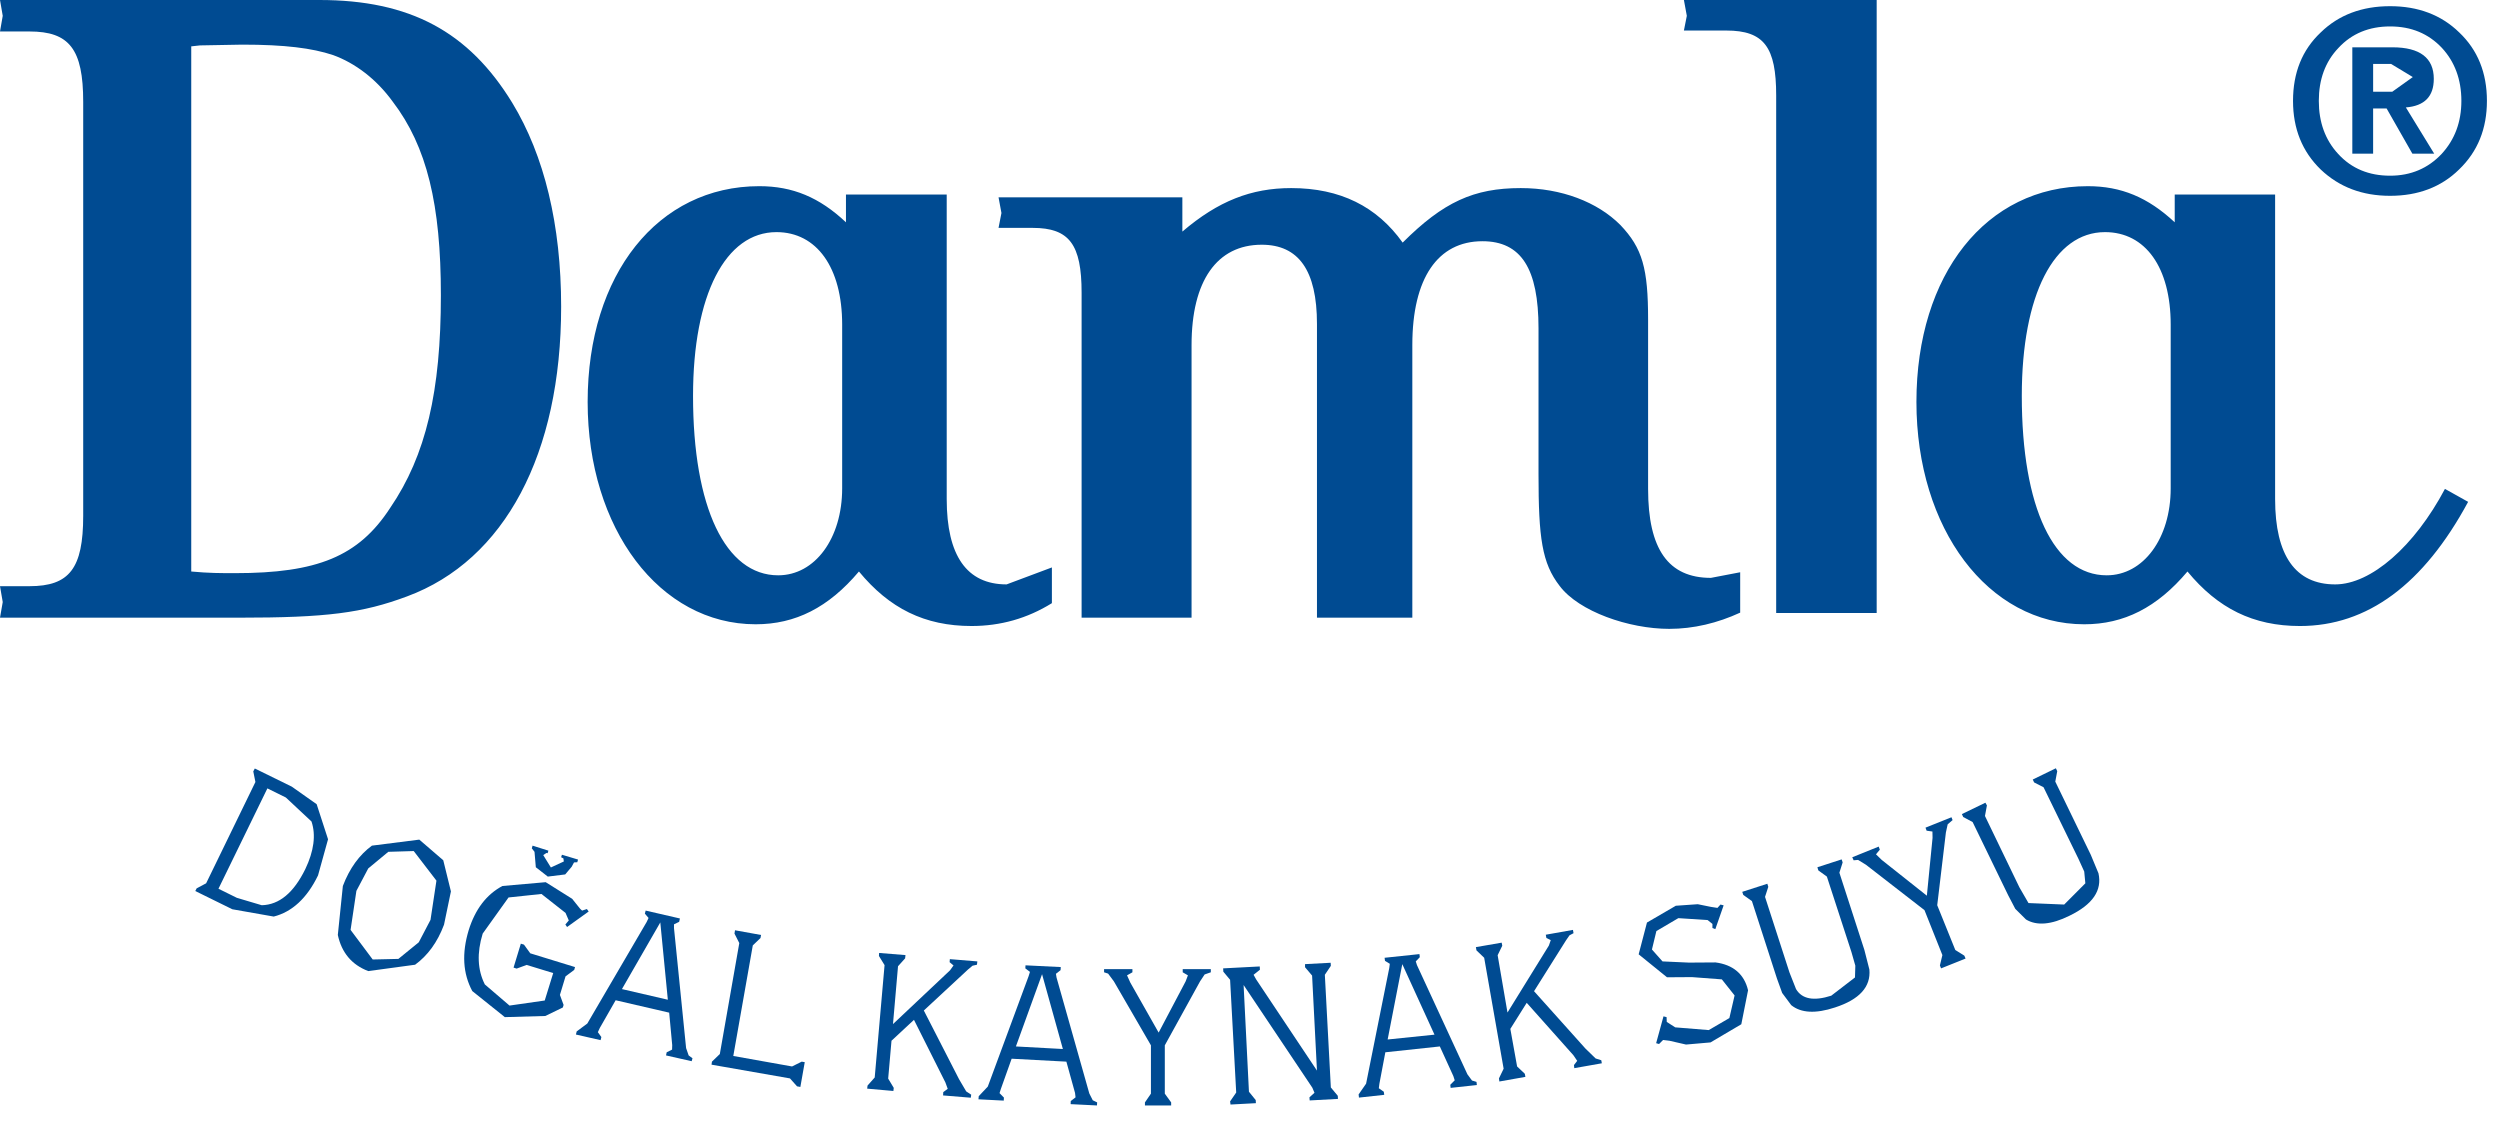
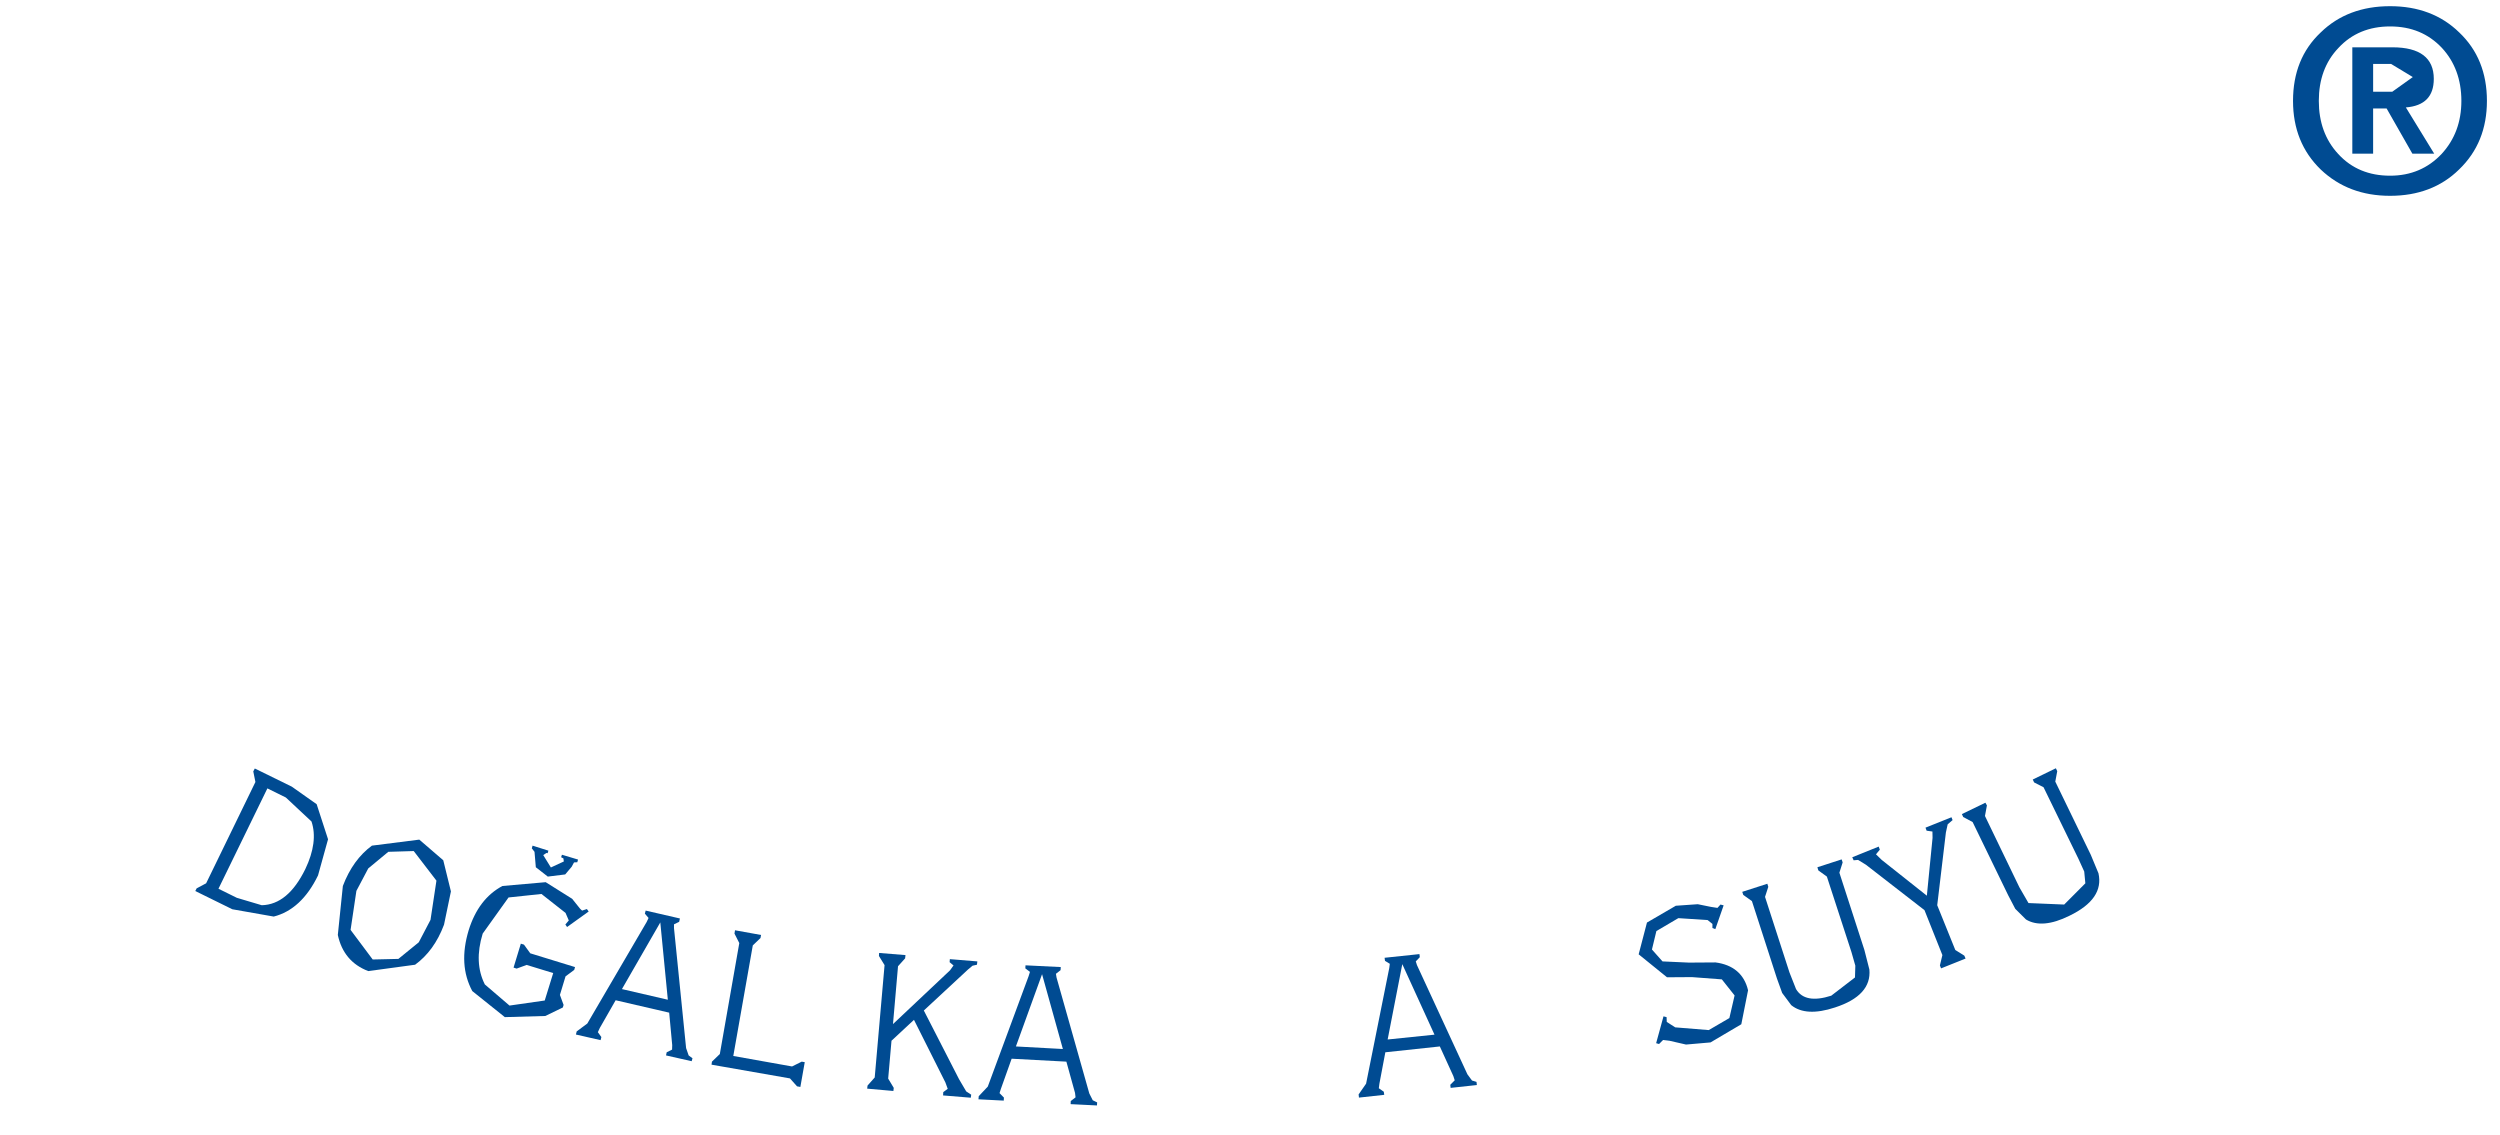
<svg xmlns="http://www.w3.org/2000/svg" version="1.1" id="Layer_1" x="0px" y="0px" width="800px" height="363.122px" viewBox="0 46.357 800 363.122" enable-background="new 0 46.357 800 363.122" xml:space="preserve">
  <g>
-     <path fill="#004B92" d="M674.145,230.457c11.729,0,20.476-11.808,20.476-27.826V150.23c0-18.264-8.064-29.594-21.023-29.594   c-16.28,0-26.624,19.999-26.624,52.415C646.972,208.819,657.315,230.457,674.145,230.457L674.145,230.457z M695.91,117.494v-8.897   h32.126v97.48c0,18.075,6.527,27.288,19.224,27.288c11.479,0,25.389-12.188,35.123-30.564l7.419,4.147   c-14.25,26.417-32.239,39.734-53.813,39.734c-14.974,0-26.264-5.642-35.999-17.445c-9.752,11.562-20.357,16.89-33.034,16.89   c-30.777,0-53.7-30.567-53.7-71.15c0-40.895,22.372-69.042,54.856-69.042C678.775,105.935,687.331,109.494,695.91,117.494   L695.91,117.494z M0.875,51.423L0,46.357h102.188c28.918,0,47.775,10.073,61.728,32.893c10.284,16.896,15.651,39.099,15.651,65.231   c0,47.063-18.027,81.153-49.335,92.733c-14.232,5.313-25.691,6.803-53.795,6.803H0l0.875-5.009L0,233.937h9.433   c12.751,0,17.192-5.638,17.192-22.53V78.942c0-16.875-4.44-22.513-17.192-22.513H0L0.875,51.423z M61.198,61.193v168.045   c5.563,0.529,9.507,0.529,14.005,0.529c26.299,0,39.509-5.315,49.623-20.833c11.536-16.874,16.257-37.427,16.257-68.11   c0-28.953-4.44-47.577-15.408-61.935c-5.29-7.295-12.067-12.361-19.106-14.916c-6.718-2.228-15.408-3.334-29.087-3.334   l-13.497,0.247L61.198,61.193z M270.707,117.494v-8.897h32.24v97.48c0,18.075,6.412,27.288,19.163,27.288l14.496-5.429v11.433   c-7.875,4.896-16.468,7.313-25.712,7.313c-15.022,0-26.299-5.642-36.034-17.445c-9.749,11.562-20.358,16.89-33.054,16.89   c-30.686,0-53.76-30.567-53.76-71.15c0-40.895,22.508-69.042,54.937-69.042C253.645,105.935,262.207,109.494,270.707,117.494   L270.707,117.494z M249.02,230.457c11.764,0,20.474-11.808,20.474-27.826V150.23c0-18.264-8.142-29.594-21.024-29.594   c-16.284,0-26.698,19.999-26.698,52.415C221.77,208.819,232.184,230.457,249.02,230.457L249.02,230.457z M319.53,109.494h58.825   v10.971c11.464-9.793,22.07-13.921,34.822-13.921c15.655,0,27.419,5.866,35.673,17.446c13.017-12.989,22.751-17.446,37.801-17.446   c12.997,0,24.534,4.457,31.857,11.803c7.098,7.431,8.882,13.984,8.882,30.265v54.189c0,19.314,6.471,28.475,20.095,28.475   l9.374-1.796V242.4c-7.268,3.348-14.933,5.194-22.695,5.194c-12.94,0-28.919-5.558-35.066-13.728   c-5.672-7.295-6.773-15.407-6.773-35.692V151.45c0-19.159-5.56-27.9-17.95-27.9c-14.289,0-22.43,11.831-22.43,33.232v87.234H421.43   v-93.991c0-17.205-5.92-25.355-17.686-25.355c-14.31,0-22.445,11.56-22.445,32.111v87.235h-35.186v-103.99   c0-15.428-3.906-20.745-15.653-20.745H319.53l0.932-4.763L319.53,109.494z M538.85,46.357h61.688v196.17h-32.161V76.904   c0-15.408-3.814-20.775-15.959-20.775H538.85l0.932-4.706L538.85,46.357z" />
    <path fill="#004B92" d="M65.963,329.015l15.77-32.417l-0.686-3.405l0.495-0.917l11.839,5.813l7.95,5.613l3.645,11.224l-3.205,11.56   c-3.533,7.314-8.333,11.689-14.175,13.175l-13.247-2.336l-11.856-5.835l0.435-0.855L65.963,329.015z M69.909,330.753l5.899,2.914   l7.953,2.361c5.596-0.133,10.226-3.981,13.948-11.578c2.749-5.758,3.435-10.896,1.971-15.22l-8.214-7.675l-5.901-2.915   L69.909,330.753z" />
    <path fill="#004B92" d="M134.176,315.036l7.671,6.613l2.448,9.961l-2.207,10.642c-2.104,5.643-5.256,9.909-9.258,12.816   l-14.991,2.039c-5.296-2.039-8.501-5.884-9.736-11.56l1.614-15.677c2.145-5.675,5.295-9.959,9.297-12.907L134.176,315.036z    M132.393,318.693l-8.136,0.246l-6.417,5.317l-3.794,7.183l-1.859,12.487l7.078,9.468l8.219-0.19l6.523-5.311l3.759-7.18   l1.896-12.551L132.393,318.693z" />
    <path fill="#004B92" d="M188.373,338.042l-6.907,4.956l-0.549-0.8l1.099-1.296l-1.047-2.418l-7.703-6.057l-10.531,1.117   l-8.273,11.562c-1.914,6.248-1.65,11.619,0.685,16.267l7.896,6.765l11.271-1.618l2.714-8.785l-8.501-2.604l-3.204,1.176   l-0.986-0.319l2.331-7.661l1.006,0.311l2.011,2.776l14.324,4.404l-0.26,0.91l-2.776,2.061l-1.8,5.941l1.176,3.2l-0.243,0.819   l-5.603,2.719l-12.96,0.367l-10.415-8.342c-3.017-5.637-3.38-12.08-1.16-19.45c2.09-6.718,5.674-11.425,10.799-14.172l13.854-1.218   l8.461,5.313l2.581,3.218l0.606,0.56l1.54-0.496L188.373,338.042z M170.419,316.964l5.066,1.6l-0.242,0.819l-0.379-0.082   l-1.024,0.693l2.442,3.954l4.14-1.917l-0.13-0.992l-0.727-0.36l0.249-0.806l5.163,1.547l-0.248,0.858l-1.043,0.052l-0.738,1.377   l-2.091,2.471l-5.562,0.687l-3.833-2.987l-0.417-4.937l-0.868-1.118L170.419,316.964z" />
    <path fill="#004B92" d="M214.139,370.406l-17.134-3.966l-5.065,8.863l-0.626,1.35l1.122,1.56l-0.25,0.989l-7.894-1.791l0.25-1.008   l3.393-2.511l18.994-32.49l0.609-1.297l-1.178-1.371l0.249-0.99l10.964,2.527l-0.241,1.07l-1.653,0.803v1.218l3.873,38.38   l0.817,2.354l1.233,0.92l-0.271,0.928l-8.199-1.848l0.208-1.007l1.729-0.854l0.04-1.429L214.139,370.406z M213.708,366.268   l-2.411-24.734l-12.279,21.331L213.708,366.268z" />
    <path fill="#004B92" d="M234.655,384.268l18.804,3.356l3.094-1.542l0.968,0.171l-1.403,7.924l-1.066-0.191l-2.257-2.538   l-25.106-4.396l0.135-0.97l2.522-2.44l6.229-35.505l-1.539-3.028l0.168-1.066l8.333,1.505l-0.172,0.97l-2.468,2.367   L234.655,384.268z" />
    <path fill="#004B92" d="M292.471,372.706l-7.191,6.685l-1.063,12.119l1.783,2.967l-0.114,0.992l-8.389-0.745l0.115-0.985   l2.296-2.591l3.151-35.957l-1.802-2.92l0.059-0.966l8.441,0.68l-0.117,1.047l-2.272,2.521l-1.613,18.513l18.251-17.204l1.121-1.563   l-1.252-1.046l0.076-0.971l8.805,0.724l-0.134,1.064l-1.404,0.312l-1.479,1.237l-14.115,13.1l11.271,21.983l2.294,3.904   l1.594,1.049l-0.13,0.97l-8.868-0.729l0.06-1.062l1.424-1.049l-0.739-2.035L292.471,372.706z" />
    <path fill="#004B92" d="M341.24,386.082l-17.516-0.938l-3.436,9.642l-0.436,1.368l1.402,1.432l-0.058,0.966l-8.085-0.417   l0.08-0.993l2.904-3.084l13.072-35.352l0.419-1.347l-1.483-1.126l0.059-0.973l11.289,0.557l-0.07,0.991l-1.482,1.16l0.189,1.177   l10.494,37.121l1.1,2.175l1.405,0.682l-0.058,0.976l-8.425-0.419l0.04-0.991l1.535-1.185l-0.171-1.428L341.24,386.082z    M340.119,382.039l-6.66-23.94l-8.369,23.121L340.119,382.039z" />
-     <path fill="#004B92" d="M372.739,380.859v15.466l2.03,2.799v0.976h-8.389v-0.976l1.918-2.799v-15.466l-11.846-20.449l-1.854-2.499   l-1.292-0.42v-1.011h9.069v1.011l-1.723,0.975l1.039,2.3l9.074,16.018l8.633-16.373l0.737-1.944l-1.665-0.975v-1.011h8.994v1.011   l-1.976,0.689l-1.479,2.229L372.739,380.859z" />
-     <path fill="#004B92" d="M397.954,361.566l1.709,34.146l2.165,2.668l0.058,0.992l-8.121,0.438l-0.131-1.005l1.952-2.838   l-1.952-36.078l-2.169-2.591l-0.054-1.064l11.707-0.612l0.059,1.049l-2.032,1.617l0.817,1.469l19.468,29.194l-1.557-30.414   l-2.259-2.667v-0.991l8.199-0.438l0.057,0.991l-1.919,2.856l1.919,36.059l2.221,2.667l0.057,0.992l-9.054,0.49l-0.074-0.991   l1.612-1.462l-0.682-1.616L397.954,361.566z" />
    <path fill="#004B92" d="M460.746,381.219l-17.438,1.869l-1.898,10.04l-0.188,1.467l1.594,1.116l0.134,0.992l-8.084,0.882   l-0.113-1.009l2.394-3.448l7.416-37.01l0.172-1.347l-1.537-0.941l-0.134-0.986l11.157-1.178l0.114,0.984l-1.287,1.354l0.379,1.187   l16.146,34.949l1.463,1.979l1.441,0.438l0.114,1.011l-8.387,0.909l-0.114-0.993l1.421-1.426l-0.437-1.349L460.746,381.219z    M459.038,377.448l-10.303-22.567l-4.687,24.114L459.038,377.448z" />
-     <path fill="#004B92" d="M488.548,367.26l-5.239,8.341l2.165,12.023l2.464,2.338l0.19,0.995l-8.33,1.481l-0.132-0.99l1.498-3.105   l-6.225-35.5l-2.466-2.359l-0.189-1.047l8.254-1.427l0.189,0.983l-1.479,3.029l3.149,18.346l13.244-21.432l0.608-1.729   l-1.403-0.691l-0.192-1.047l8.692-1.544l0.188,1.054l-1.29,0.685l-1.122,1.619l-10.226,16.263l16.451,18.358l3.264,3.167   l1.804,0.571l0.172,0.973l-8.808,1.556l-0.11-0.989l1.043-1.348l-1.233-1.81L488.548,367.26z" />
    <path fill="#004B92" d="M551.564,336.068l-2.657,7.612l-0.929-0.36v-1.31l-1.537-1.238l-9.374-0.608l-7.022,4.129l-1.422,5.903   l3.378,3.81l8.464,0.384l8.5-0.057c5.618,0.737,9.185,3.715,10.418,8.911l-2.161,10.874l-9.852,5.813l-7.838,0.682l-5.312-1.22   l-2.029-0.243l-1.292,1.292l-0.931-0.264l2.354-8.589l0.986,0.247l0.059,1.539l2.71,1.734l10.725,0.873l6.603-3.847l1.67-7.233   l-4.079-5.146l-9.563-0.722l-7.986,0.054l-9.072-7.348l2.657-10.169l9.239-5.376l7.021-0.491l4.193,0.853l2.106,0.328l0.968-1.072   L551.564,336.068z" />
    <path fill="#004B92" d="M564.809,333.358l7.818,24.17l2.105,5.337c1.917,3.213,5.674,3.904,11.271,2.11l7.591-5.83l0.112-3.766   l-1.232-4.324l-7.875-24.191l-2.731-1.977l-0.303-1.01l7.761-2.518l0.324,0.971l-1.046,3.294l8.008,24.742l1.594,6.251   c0.493,5.505-3.149,9.574-11.024,12.131c-6.167,2.04-10.854,1.787-13.985-0.742l-2.901-3.903l-1.672-4.628l-8.005-24.764   l-2.771-1.984l-0.322-0.987l8.026-2.586l0.303,0.99L564.809,333.358z" />
    <path fill="#004B92" d="M619.911,336.029l5.79,14.338l2.883,1.795l0.399,0.935l-7.839,3.138l-0.378-0.936l0.798-3.313l-5.73-14.38   l-18.729-14.527l-2.521-1.547l-1.425,0.12l-0.436-0.972l8.462-3.414l0.359,0.989l-1.233,1.486l1.841,1.791l14.441,11.45   l1.822-18.493l-0.038-2.042l-1.86-0.266l-0.361-0.973l8.313-3.327l0.359,0.909l-1.573,1.352l-0.571,2.614L619.911,336.029z" />
    <path fill="#004B92" d="M635.189,307.473l11.023,22.835l2.904,5.028l11.425,0.477l6.772-6.799l-0.36-3.771l-1.858-4.075   l-11.158-22.89l-3.017-1.547l-0.438-0.929l7.399-3.6l0.436,0.929l-0.625,3.337l11.347,23.403l2.471,5.942   c1.21,5.428-1.785,9.961-9.319,13.599c-5.731,2.838-10.419,3.276-13.872,1.18l-3.434-3.409l-2.295-4.394l-11.348-23.369   l-3.018-1.617l-0.42-0.94l7.515-3.636l0.494,0.856L635.189,307.473z" />
    <path fill="#004B92" d="M733.767,78.639c0-8.97,2.904-16.284,8.863-21.901c5.783-5.642,13.242-8.401,22.199-8.401   c8.919,0,16.339,2.759,22.125,8.401c5.921,5.617,8.862,12.93,8.862,21.901c0,8.915-2.941,16.209-8.921,21.961   c-5.729,5.637-13.148,8.416-22.066,8.416c-8.882,0-16.261-2.779-22.199-8.416C736.709,94.848,733.767,87.554,733.767,78.639   L733.767,78.639z M742.02,78.639c0,6.798,2.032,12.491,6.225,17.007c4.252,4.646,9.812,6.934,16.586,6.934   c6.661,0,12.145-2.357,16.511-6.99c4.192-4.57,6.298-10.205,6.298-16.949c0-6.803-2.104-12.496-6.224-16.953   c-4.327-4.587-9.81-6.874-16.585-6.874c-6.736,0-12.275,2.287-16.526,6.874C744.052,66.143,742.02,71.837,742.02,78.639   L742.02,78.639z M752.742,95.535V61.496h12.827c8.823,0,13.244,3.408,13.244,10.099c0,5.616-2.959,8.664-8.937,9.143l9.071,14.799   h-6.985l-8.252-14.478h-4.311v14.478L752.742,95.535L752.742,95.535z M759.402,66.811v8.911h6.11l6.585-4.705l-6.963-4.208   L759.402,66.811L759.402,66.811z" />
  </g>
</svg>